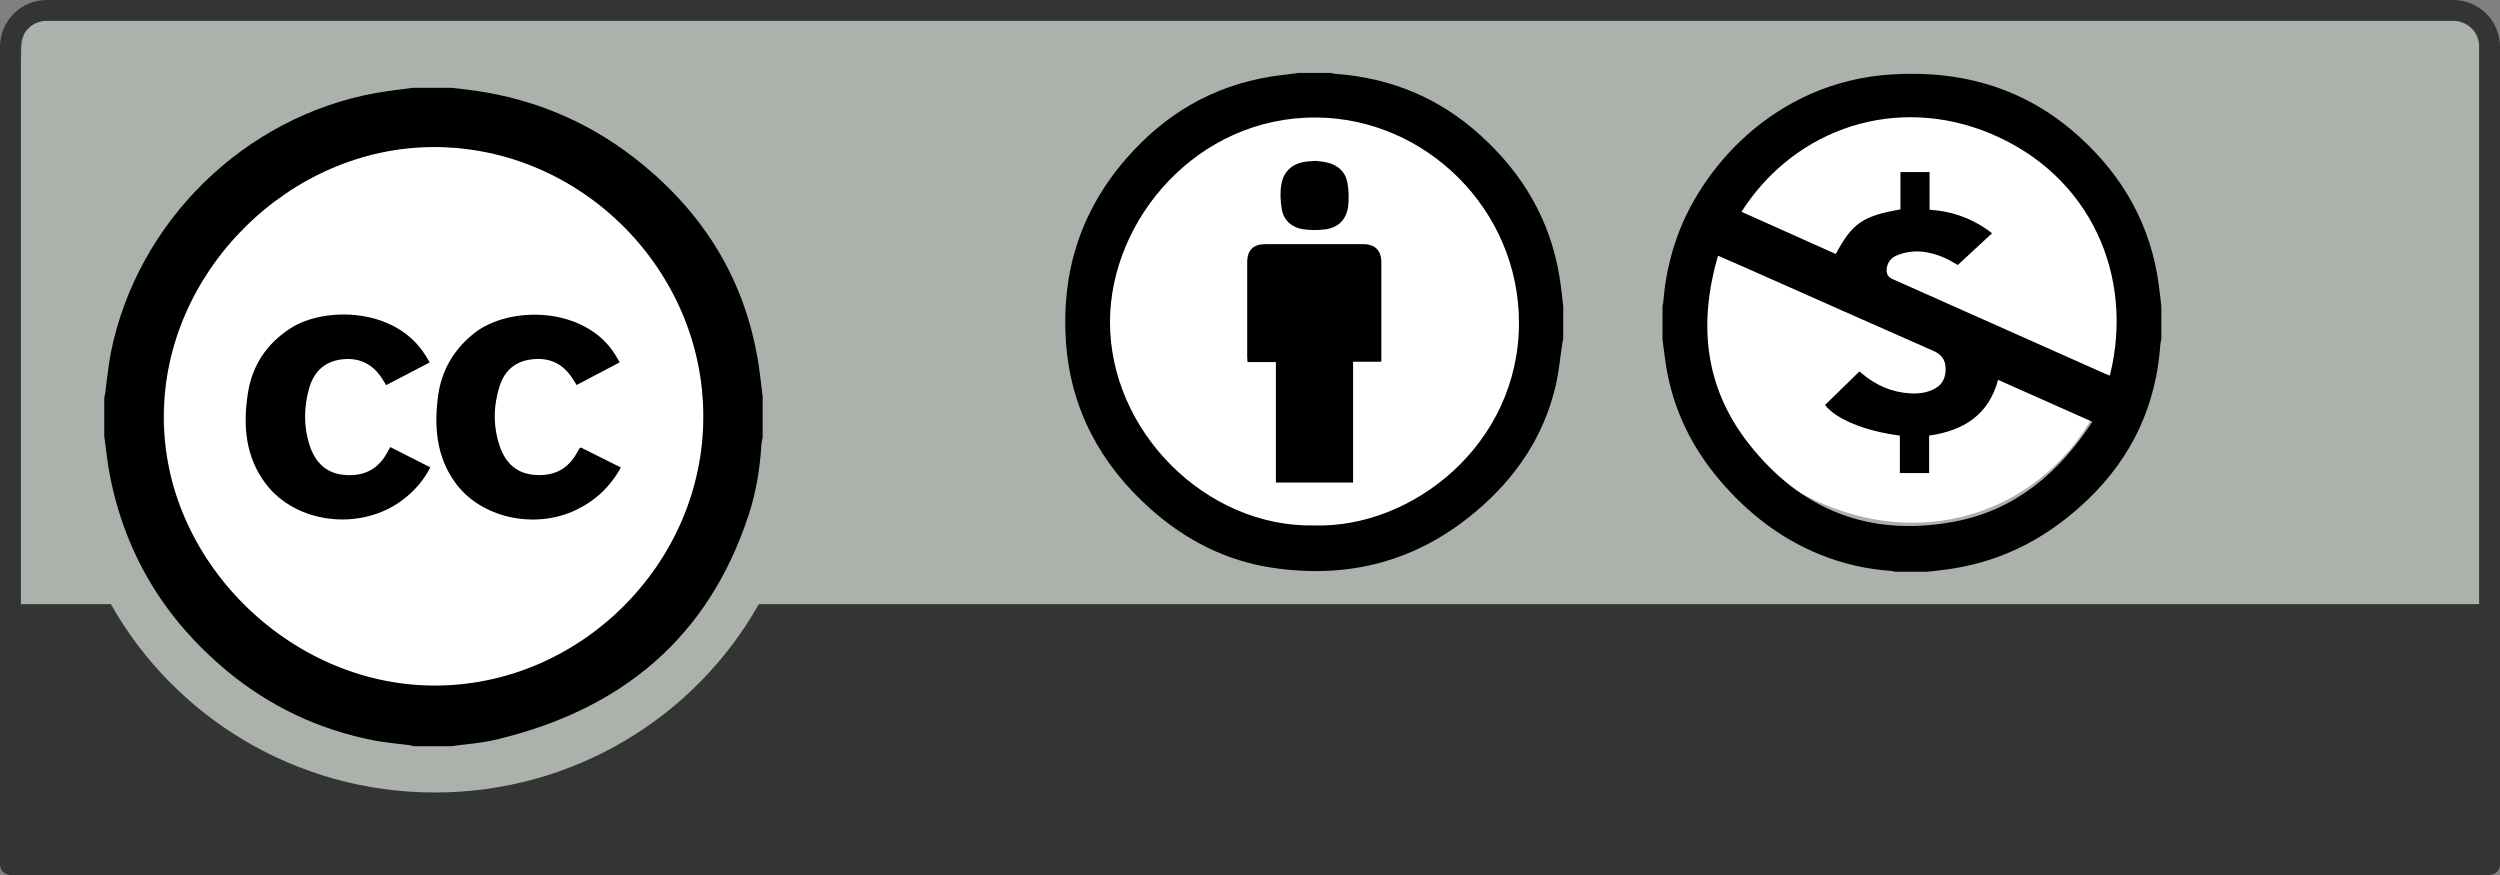
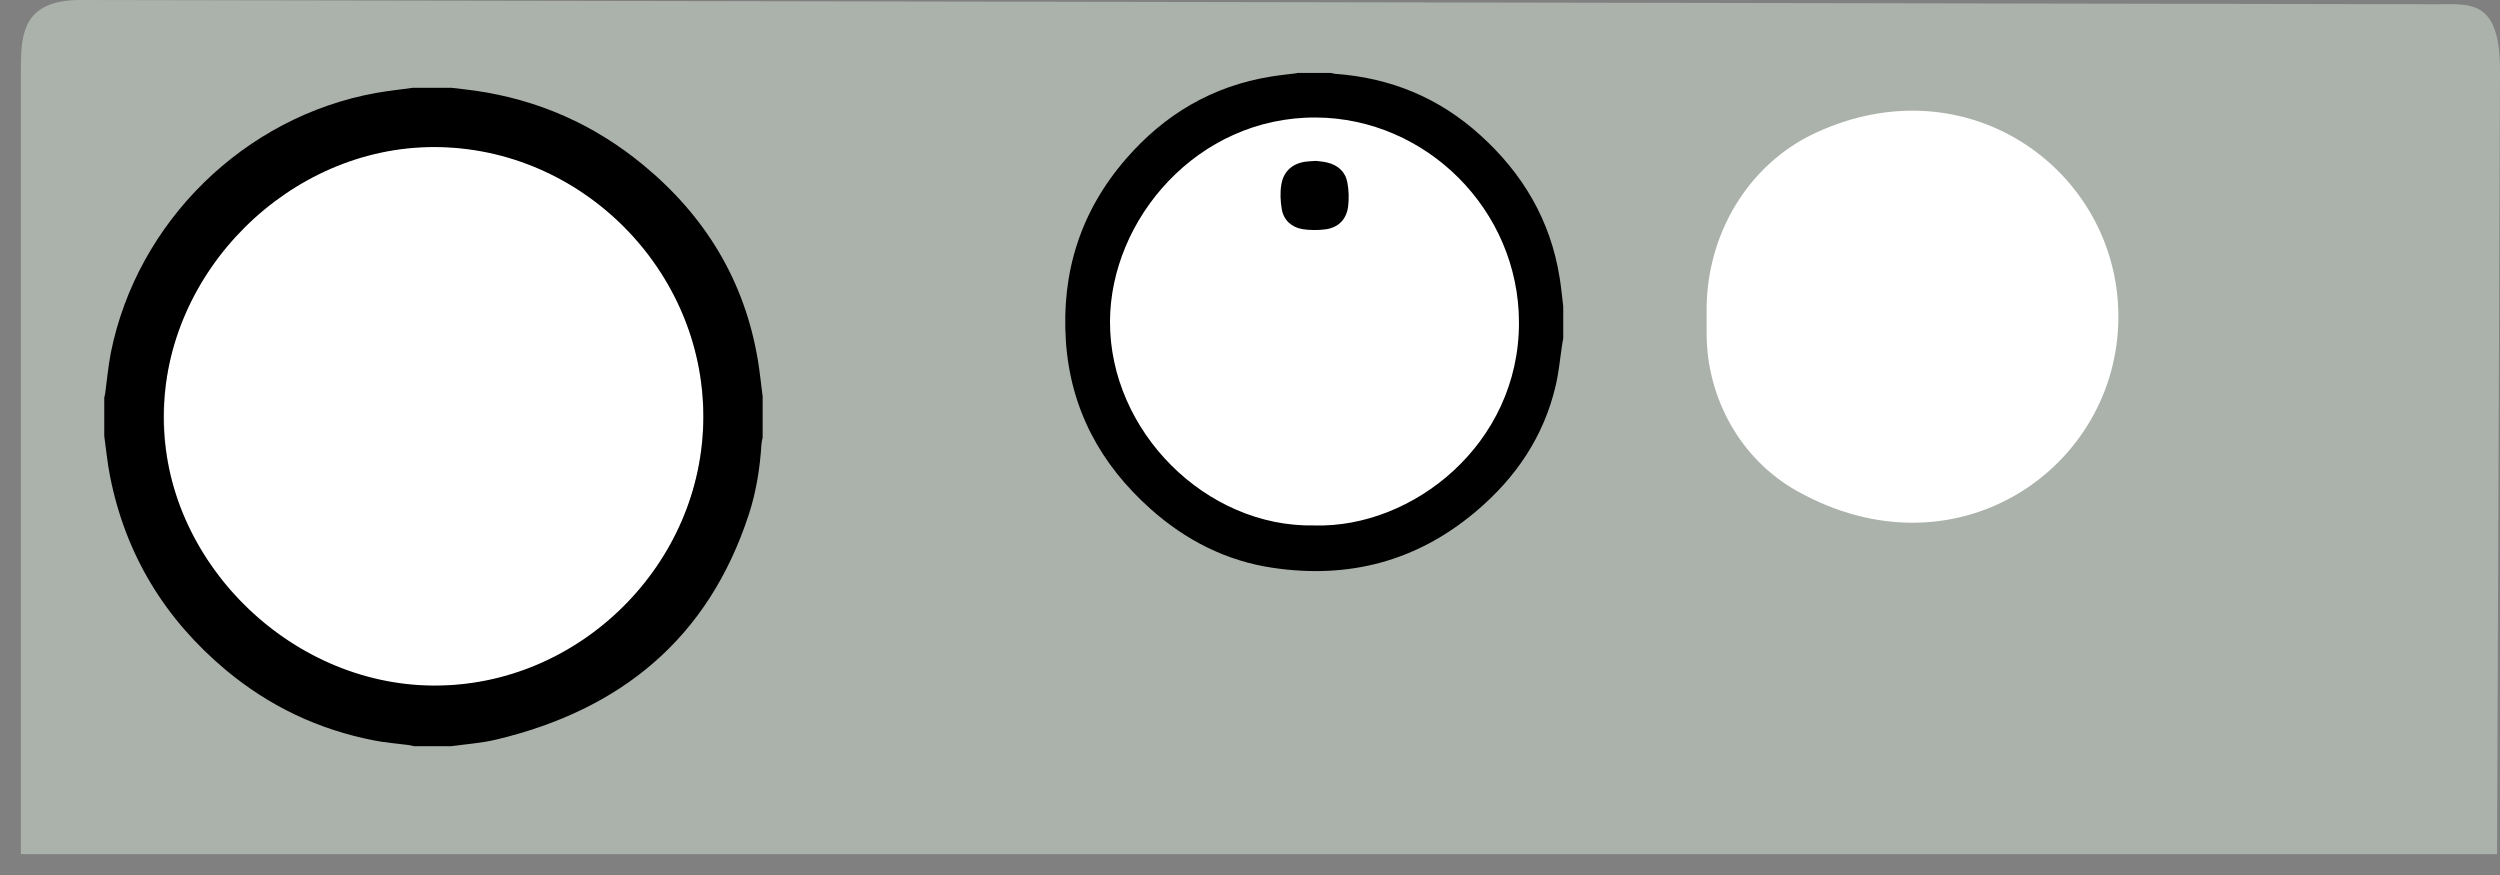
<svg xmlns="http://www.w3.org/2000/svg" id="Camada_2" data-name="Camada 2" viewBox="0 0 170 59.5">
  <rect x="0" y="0" width="170" height="59.5" fill="#808080" stroke="none" />
  <defs>
    <style>
      .cls-1 {
        fill: #fff;
      }

      .cls-2 {
        fill: #aab2ab;
      }

      .cls-3 {
        fill: #343434;
      }
    </style>
  </defs>
  <g id="Camada_1-2" data-name="Camada 1">
    <g>
      <g>
        <path id="path3817" class="cls-2" d="M5.46,0L165.76,.29c2.24,0,4.24-.34,4.24,4.51l-.2,53.28H1.42V4.6C1.42,2.21,1.65,0,5.46,0Z" />
-         <path id="path97" class="cls-3" d="M166.82,0H3.18C1.43,0,0,1.43,0,3.18V58.78c0,.4,.32,.72,.72,.72H169.28c.4,0,.72-.32,.72-.72V3.18c0-1.76-1.42-3.18-3.18-3.18ZM3.16,1.42H166.84c.96,0,1.74,.78,1.74,1.74V41.08H51.6c-4.29,7.63-12.55,12.81-22.03,12.81s-17.74-5.18-22.03-12.81H1.42V3.16c0-.96,.78-1.74,1.74-1.74Z" />
      </g>
      <g>
        <circle id="circle315" class="cls-1" cx="89.73" cy="21.67" r="15.03" />
        <g>
          <path d="M88.19,4.96c.77,0,1.54,0,2.31,0,.1,.02,.19,.05,.29,.06,3.77,.27,7.07,1.63,9.87,4.17,2.89,2.61,4.77,5.79,5.39,9.66,.11,.66,.17,1.33,.25,1.99v2.18c-.02,.11-.04,.21-.06,.32-.15,.96-.23,1.93-.45,2.87-.81,3.48-2.72,6.29-5.44,8.58-4.02,3.39-8.65,4.59-13.81,3.82-3.17-.47-5.92-1.88-8.3-4-3.42-3.05-5.45-6.81-5.76-11.42-.31-4.68,1-8.83,4.09-12.39,2.62-3.02,5.87-4.95,9.84-5.59,.58-.1,1.17-.15,1.76-.23Zm1.19,30.77c6.67,.19,13.92-5.52,13.91-13.79,0-7.66-6.31-13.91-13.81-13.95-8.07-.04-13.98,6.93-14,13.88-.02,7.46,6.53,14.01,13.9,13.86Z" />
-           <path d="M92.03,32.81h-5.27v-8.19h-1.93c0-.14-.02-.25-.02-.35,0-2.14,0-4.28,0-6.42,0-.85,.41-1.25,1.26-1.25,2.2,0,4.41,0,6.61,0,.82,0,1.25,.43,1.25,1.23,0,2.14,0,4.28,0,6.42,0,.11,0,.22,0,.35h-1.92v8.21Z" />
          <path d="M89.48,10.94c.19,.03,.48,.04,.76,.11,.73,.17,1.24,.62,1.38,1.35,.1,.54,.12,1.12,.05,1.66-.12,.88-.68,1.43-1.57,1.54-.5,.06-1.04,.06-1.54-.02-.74-.13-1.27-.61-1.4-1.36-.09-.54-.12-1.12-.03-1.66,.15-.95,.81-1.49,1.77-1.58,.16-.02,.33-.02,.59-.04Z" />
        </g>
      </g>
      <g>
        <path id="path6381" class="cls-1" d="M144.05,21.54c0,10.25-11,17.93-21.85,11.85-3.85-2.16-6.15-6.32-6.15-10.74v-1.6c0-5.08,2.79-9.87,7.4-12.01,10.41-4.84,20.59,2.62,20.6,12.47,0,0,0,.01,0,.02Z" />
-         <path d="M131.07,38.88h-2.19c-.11-.02-.21-.05-.32-.06-1.64-.12-3.22-.48-4.75-1.09-2.74-1.1-5-2.87-6.89-5.1-1.9-2.24-3.14-4.8-3.62-7.7-.1-.62-.17-1.24-.25-1.86,0-.75,0-1.5,0-2.25,.02-.11,.05-.21,.06-.32,.1-1.36,.37-2.68,.79-3.97,1.62-4.99,6.74-10.98,14.75-11.47,4.86-.3,9.19,.98,12.82,4.31,2.94,2.69,4.78,5.98,5.32,9.95,.07,.5,.12,1,.18,1.5v2.25c-.02,.1-.05,.19-.06,.29-.28,4.18-1.92,7.73-4.96,10.63-2.57,2.46-5.56,4.09-9.09,4.66-.6,.1-1.2,.16-1.8,.23Zm-14.24-21.51c-1.35,4.62-.93,8.94,2.06,12.77,3.57,4.57,8.29,6.41,14.01,5.33,4.14-.78,7.1-3.31,9.38-6.79-2.19-.97-4.29-1.91-6.41-2.85-.65,2.4-2.36,3.46-4.69,3.79v2.55h-1.99v-2.55c-2.37-.31-4.32-1.1-5.09-2.08,.78-.76,1.55-1.51,2.34-2.28,.04,.04,.1,.08,.16,.13,.95,.81,2.05,1.29,3.3,1.36,.59,.03,1.17-.04,1.7-.34,.55-.31,.72-.82,.7-1.4-.02-.55-.29-.92-.83-1.15-4.12-1.81-8.22-3.64-12.33-5.46-.75-.33-1.51-.66-2.33-1.02Zm8-.09c1.12-2.1,1.83-2.59,4.4-3.04v-2.54h1.98v2.56c1.58,.11,2.97,.61,4.25,1.6-.79,.73-1.55,1.44-2.33,2.16-.22-.12-.53-.32-.86-.47-1.06-.47-2.15-.64-3.27-.19-.44,.18-.68,.51-.71,.99-.01,.29,.1,.49,.39,.62,4.82,2.14,9.64,4.29,14.46,6.44,.11,.05,.22,.09,.33,.13,1.69-6.76-1.31-13.62-8.12-16.46-6.32-2.64-13.23-.45-16.93,5.32,2.13,.96,4.26,1.91,6.41,2.87Z" />
      </g>
      <g>
        <circle id="circle315-2" data-name="circle315" class="cls-1" cx="29.49" cy="28.31" r="18.33" />
        <g>
          <path d="M28.08,5.97c.87,0,1.75,0,2.62,0,.55,.07,1.1,.12,1.64,.2,4.27,.62,8.07,2.3,11.39,5.04,4.2,3.46,6.89,7.84,7.8,13.25,.14,.83,.22,1.67,.33,2.5v2.8c-.03,.14-.07,.28-.08,.42-.1,1.63-.35,3.24-.86,4.8-2.75,8.43-8.7,13.29-17.17,15.31-1,.24-2.04,.31-3.06,.45h-2.54c-.13-.03-.25-.06-.38-.08-.78-.1-1.57-.16-2.33-.31-3.76-.73-7.12-2.32-10.06-4.77-4.17-3.48-6.85-7.87-7.9-13.21-.18-.9-.26-1.81-.39-2.71,0-.87,0-1.75,0-2.62,.02-.11,.06-.22,.07-.34,.12-.89,.2-1.79,.37-2.68C9.31,15.09,16.61,7.93,25.58,6.32c.83-.15,1.66-.23,2.5-.35Zm19.75,22.4c.02-9.99-8.29-18.35-18.28-18.37-9.86-.02-18.39,8.46-18.42,18.32-.03,9.75,8.5,18.25,18.35,18.3,9.95,.05,18.33-8.29,18.35-18.25Z" />
-           <path d="M29.23,24.64c-1,.52-1.97,1.03-2.97,1.55-.1-.16-.18-.29-.26-.42-.65-1.03-1.58-1.48-2.78-1.33-1.17,.15-1.89,.86-2.2,1.97-.36,1.27-.38,2.57,.02,3.83,.36,1.14,1.08,1.93,2.34,2.05,1.34,.13,2.36-.36,2.99-1.59,.05-.09,.1-.17,.17-.3,.91,.46,1.8,.91,2.72,1.38-.47,.93-1.12,1.65-1.93,2.25-2.85,2.11-7.23,1.58-9.28-1.16-1.36-1.82-1.53-3.92-1.2-6.09,.29-1.92,1.27-3.4,2.91-4.46,2.26-1.46,7.11-1.46,9.17,1.84,.09,.15,.18,.3,.29,.48Z" />
-           <path d="M42.14,24.64c-1.01,.53-1.96,1.03-2.93,1.54-.13-.2-.23-.39-.36-.56-.66-.96-1.59-1.33-2.73-1.18-1.09,.14-1.81,.77-2.14,1.8-.44,1.37-.46,2.76,.01,4.12,.38,1.11,1.12,1.83,2.34,1.93,1.31,.11,2.3-.37,2.93-1.55,.05-.09,.1-.18,.15-.26,0-.01,.02-.01,.09-.05,.88,.44,1.78,.89,2.72,1.36-.73,1.32-1.75,2.27-3.08,2.9-2.8,1.33-6.45,.52-8.17-1.85-1.3-1.78-1.46-3.83-1.18-5.93,.24-1.73,1.06-3.14,2.44-4.24,2.39-1.91,7.59-1.86,9.63,1.49,.09,.15,.17,.3,.28,.48Z" />
+           <path d="M42.14,24.64Z" />
        </g>
      </g>
    </g>
  </g>
</svg>